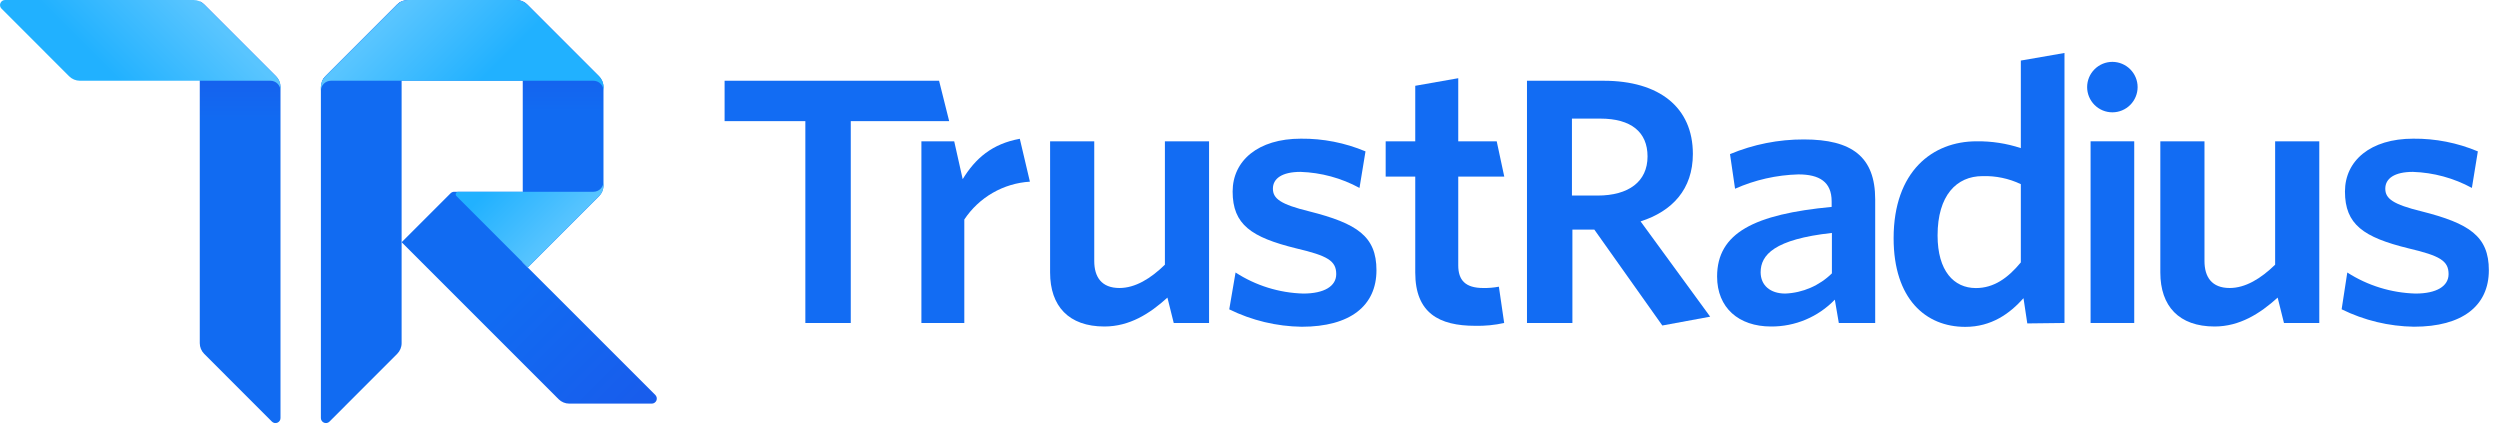
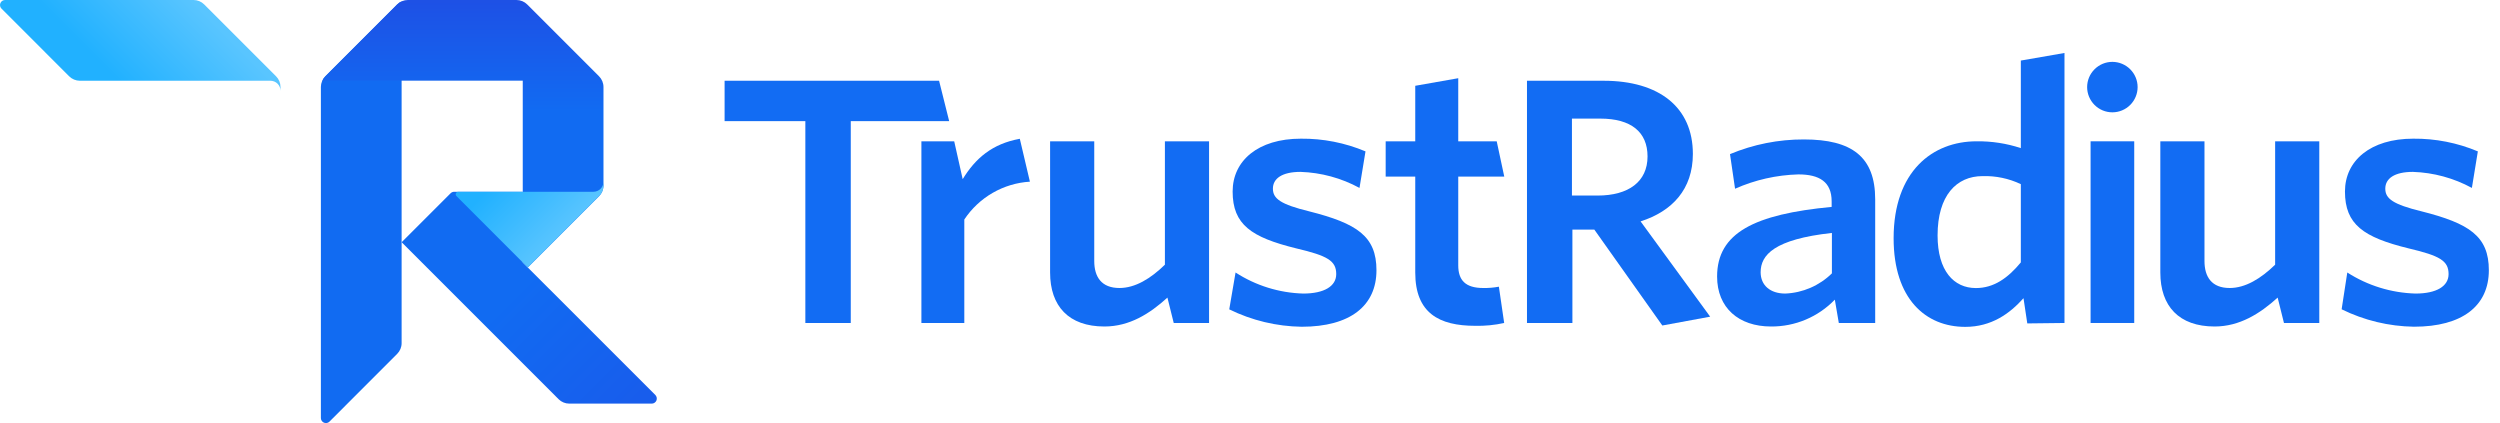
<svg xmlns="http://www.w3.org/2000/svg" width="130" height="22" viewBox="0 0 130 22" fill="none">
-   <path d="M10.388 0.071C10.474 0.111 10.552 0.165 10.619 0.231L14.356 3.968C14.503 4.115 14.586 4.316 14.586 4.524V21.736C14.587 21.788 14.572 21.839 14.543 21.883C14.514 21.926 14.473 21.96 14.425 21.98C14.377 22 14.324 22.005 14.273 21.995C14.221 21.985 14.175 21.959 14.138 21.922L10.619 18.401C10.471 18.253 10.388 18.053 10.388 17.845V0.071Z" fill="url(#paint0_linear)" />
  <path d="M20.659 0.226C20.724 0.161 20.8 0.108 20.884 0.071V17.845C20.884 18.053 20.801 18.253 20.653 18.401L17.134 21.922C17.098 21.959 17.052 21.984 17.001 21.995C16.95 22.005 16.898 22 16.85 21.981C16.802 21.962 16.761 21.929 16.732 21.886C16.702 21.843 16.686 21.793 16.686 21.741V4.519C16.688 4.314 16.77 4.119 16.914 3.973V3.973L20.653 0.231L20.659 0.226Z" fill="url(#paint1_linear)" />
  <path d="M27.445 13.908L27.183 13.646V9.972H23.617C23.548 9.972 23.482 10 23.433 10.048V10.048L20.885 12.596L29.051 20.762C29.198 20.907 29.396 20.988 29.602 20.988H33.893C33.945 20.988 33.995 20.972 34.038 20.943C34.081 20.914 34.115 20.873 34.135 20.825C34.154 20.777 34.159 20.724 34.149 20.674C34.139 20.623 34.113 20.576 34.077 20.539L27.445 13.908Z" fill="url(#paint2_linear)" />
  <path d="M21.21 0C21.004 0 20.806 0.081 20.659 0.226V0.226L16.917 3.968C16.852 4.035 16.799 4.112 16.76 4.196H27.183V13.646L27.445 13.908L31.151 10.203C31.298 10.055 31.381 9.855 31.381 9.646V4.524C31.381 4.315 31.298 4.115 31.151 3.968L27.414 0.231C27.266 0.083 27.066 0 26.857 0H21.21Z" fill="url(#paint3_linear)" />
  <path d="M10.619 0.231C10.471 0.083 10.271 0 10.063 0H0.261C0.209 0 0.159 0.016 0.116 0.045C0.073 0.074 0.039 0.115 0.02 0.163C-0 0.211 -0.005 0.264 0.005 0.315C0.016 0.366 0.041 0.412 0.078 0.449L3.597 3.968C3.744 4.115 3.944 4.198 4.153 4.199H14.062C14.201 4.199 14.335 4.254 14.433 4.352C14.531 4.451 14.587 4.584 14.587 4.723V4.524C14.586 4.315 14.503 4.115 14.356 3.968L10.619 0.231Z" fill="url(#paint4_linear)" />
-   <path d="M20.653 0.231C20.801 0.083 21.001 0 21.21 0H26.857C27.066 0 27.266 0.083 27.413 0.231L31.15 3.968C31.298 4.115 31.381 4.315 31.381 4.524V4.723C31.381 4.584 31.326 4.451 31.227 4.352C31.129 4.254 30.995 4.199 30.856 4.199H17.21C17.071 4.199 16.938 4.254 16.839 4.352C16.741 4.451 16.686 4.584 16.686 4.723V4.524C16.686 4.315 16.769 4.115 16.916 3.968L20.653 0.231Z" fill="url(#paint5_linear)" />
  <path d="M31.381 9.447C31.381 9.586 31.326 9.719 31.228 9.818C31.129 9.916 30.996 9.972 30.857 9.972H23.826C23.801 9.972 23.776 9.98 23.754 9.994C23.733 10.009 23.717 10.029 23.707 10.053C23.697 10.077 23.695 10.103 23.699 10.128C23.704 10.153 23.716 10.176 23.735 10.195L27.445 13.908L31.15 10.203C31.298 10.055 31.381 9.855 31.381 9.646V9.447Z" fill="url(#paint6_linear)" />
  <path d="M129.42 14.052C129.42 12.278 128.399 11.617 125.922 10.99C124.431 10.625 124.035 10.329 124.035 9.809C124.035 9.289 124.502 8.938 125.47 8.938C126.544 8.973 127.595 9.259 128.538 9.772L128.848 7.872C127.785 7.425 126.642 7.2 125.489 7.211C123.256 7.211 121.938 8.36 121.938 9.959C121.938 11.68 122.909 12.341 125.247 12.916C126.874 13.299 127.326 13.559 127.326 14.254C127.326 14.882 126.701 15.265 125.609 15.265C124.348 15.23 123.121 14.852 122.059 14.17L121.765 16.083C122.935 16.66 124.219 16.969 125.523 16.989C128.053 16.991 129.42 15.894 129.42 14.052Z" fill="#126CF3" />
  <path d="M120.603 16.795V7.348H118.307V13.764C117.561 14.491 116.758 14.976 115.945 14.976C115.011 14.976 114.633 14.404 114.633 13.572V7.348H112.337V14.171C112.337 15.921 113.308 16.978 115.16 16.978C116.459 16.978 117.522 16.307 118.438 15.475L118.766 16.795H120.603Z" fill="#126CF3" />
  <path d="M110.98 16.795V7.348H108.71V16.795H110.98Z" fill="#126CF3" />
  <path d="M109.843 3.217C110.191 3.217 110.525 3.356 110.771 3.602C111.017 3.848 111.156 4.181 111.156 4.529C111.156 4.877 111.017 5.211 110.771 5.457C110.525 5.703 110.191 5.841 109.843 5.841C109.495 5.841 109.162 5.703 108.916 5.457C108.67 5.211 108.531 4.877 108.531 4.529C108.531 4.181 108.67 3.848 108.916 3.602C109.162 3.356 109.495 3.217 109.843 3.217V3.217Z" fill="#126CF3" />
  <path d="M105.083 13.646C104.409 14.459 103.682 14.979 102.745 14.979C101.604 14.979 100.754 14.094 100.754 12.242C100.754 10.163 101.74 9.158 103.092 9.158C103.779 9.137 104.462 9.28 105.083 9.576V13.646ZM107.353 16.795V2.755L105.083 3.149V7.702C104.34 7.457 103.562 7.337 102.779 7.348C100.494 7.348 98.468 8.906 98.468 12.389C98.468 15.538 100.132 16.997 102.192 16.997C103.559 16.997 104.511 16.304 105.222 15.506L105.419 16.818L107.353 16.795Z" fill="#126CF3" />
  <path d="M95.259 14.215C94.609 14.854 93.744 15.228 92.834 15.265C92.047 15.265 91.553 14.832 91.553 14.157C91.553 13.257 92.264 12.441 95.259 12.113V14.215ZM97.51 16.795V10.368C97.51 8.153 96.298 7.251 93.805 7.251C92.485 7.246 91.178 7.506 89.96 8.014L90.223 9.814C91.261 9.353 92.379 9.1 93.514 9.069C94.605 9.069 95.246 9.452 95.246 10.473V10.759C91.228 11.139 89.289 12.111 89.289 14.38C89.289 16.007 90.415 16.978 92.094 16.978C92.713 16.982 93.326 16.861 93.896 16.621C94.466 16.381 94.981 16.027 95.411 15.582L95.618 16.795H97.51Z" fill="#126CF3" />
  <path d="M88.929 16.467L85.31 11.512C86.956 10.987 88.029 9.841 88.029 8.004C88.029 5.579 86.278 4.199 83.387 4.199H79.403V16.795H81.765V11.94H82.906L86.441 16.926L88.929 16.467ZM85.672 8.135C85.672 9.447 84.686 10.169 83.074 10.169H81.741V6.167H83.213C84.825 6.167 85.672 6.87 85.672 8.135Z" fill="#126CF3" />
  <path d="M78.217 16.795L77.942 14.908C77.673 14.958 77.401 14.981 77.128 14.976C76.191 14.976 75.829 14.561 75.829 13.798V9.184H78.222L77.829 7.348H75.829V4.067L73.593 4.461V7.348H72.055V9.184H73.593V14.17C73.593 16.285 74.84 16.942 76.711 16.942C77.217 16.954 77.723 16.904 78.217 16.795V16.795Z" fill="#126CF3" />
  <path d="M71.576 14.052C71.576 12.278 70.555 11.617 68.078 10.99C66.587 10.625 66.191 10.329 66.191 9.809C66.191 9.289 66.658 8.938 67.626 8.938C68.7 8.973 69.75 9.259 70.694 9.772L71.006 7.872C69.943 7.425 68.8 7.2 67.647 7.211C65.414 7.211 64.097 8.36 64.097 9.959C64.097 11.68 65.068 12.341 67.406 12.916C69.033 13.299 69.484 13.559 69.484 14.254C69.484 14.882 68.86 15.265 67.768 15.265C66.517 15.23 65.299 14.851 64.249 14.17L63.921 16.086C65.094 16.663 66.38 16.972 67.687 16.991C70.219 16.991 71.576 15.894 71.576 14.052Z" fill="#126CF3" />
  <path d="M62.871 16.795V7.348H60.575V13.764C59.83 14.491 59.027 14.976 58.213 14.976C57.279 14.976 56.901 14.404 56.901 13.572V7.348H54.605V14.171C54.605 15.921 55.576 16.978 57.429 16.978C58.741 16.978 59.791 16.307 60.706 15.475L61.034 16.795H62.871Z" fill="#126CF3" />
  <path d="M53.555 9.447L53.03 7.217C51.587 7.479 50.718 8.24 50.06 9.316L49.619 7.348H47.913V16.795H50.144V11.415C50.521 10.846 51.026 10.371 51.618 10.03C52.21 9.688 52.873 9.489 53.555 9.447V9.447Z" fill="#126CF3" />
  <path d="M49.357 6.298L48.832 4.199H37.679V6.298H41.878V16.795H44.24V6.298H49.357Z" fill="#126CF3" />
  <defs>
    <linearGradient id="paint0_linear" x1="12.454" y1="21.991" x2="12.454" y2="-0.052" gradientUnits="userSpaceOnUse">
      <stop offset="0.71" stop-color="#116BF2" />
      <stop offset="1" stop-color="#1E50E5" />
    </linearGradient>
    <linearGradient id="paint1_linear" x1="-33968.5" y1="-77288.2" x2="-33968.5" y2="-77640.9" gradientUnits="userSpaceOnUse">
      <stop offset="0.71" stop-color="#116BF2" />
      <stop offset="1" stop-color="#1E50E5" />
    </linearGradient>
    <linearGradient id="paint2_linear" x1="23.097" y1="10.426" x2="33.331" y2="20.66" gradientUnits="userSpaceOnUse">
      <stop offset="0.41" stop-color="#116BF2" />
      <stop offset="1" stop-color="#185DEC" />
    </linearGradient>
    <linearGradient id="paint3_linear" x1="24.115" y1="13.892" x2="24.115" y2="-0.089" gradientUnits="userSpaceOnUse">
      <stop offset="0.58" stop-color="#116BF2" />
      <stop offset="1" stop-color="#1E50E5" />
    </linearGradient>
    <linearGradient id="paint4_linear" x1="9.973" y1="-0.273" x2="5.775" y2="3.926" gradientUnits="userSpaceOnUse">
      <stop offset="0.03" stop-color="#59C5FF" />
      <stop offset="0.99" stop-color="#21B1FF" />
    </linearGradient>
    <linearGradient id="paint5_linear" x1="20.265" y1="0.651" x2="24.464" y2="4.849" gradientUnits="userSpaceOnUse">
      <stop offset="0.04" stop-color="#59C5FF" />
      <stop offset="0.99" stop-color="#21B1FF" />
    </linearGradient>
    <linearGradient id="paint6_linear" x1="29.597" y1="11.869" x2="26.448" y2="8.72" gradientUnits="userSpaceOnUse">
      <stop offset="0.04" stop-color="#57C4FF" />
      <stop offset="0.99" stop-color="#21B1FF" />
    </linearGradient>
  </defs>
</svg>